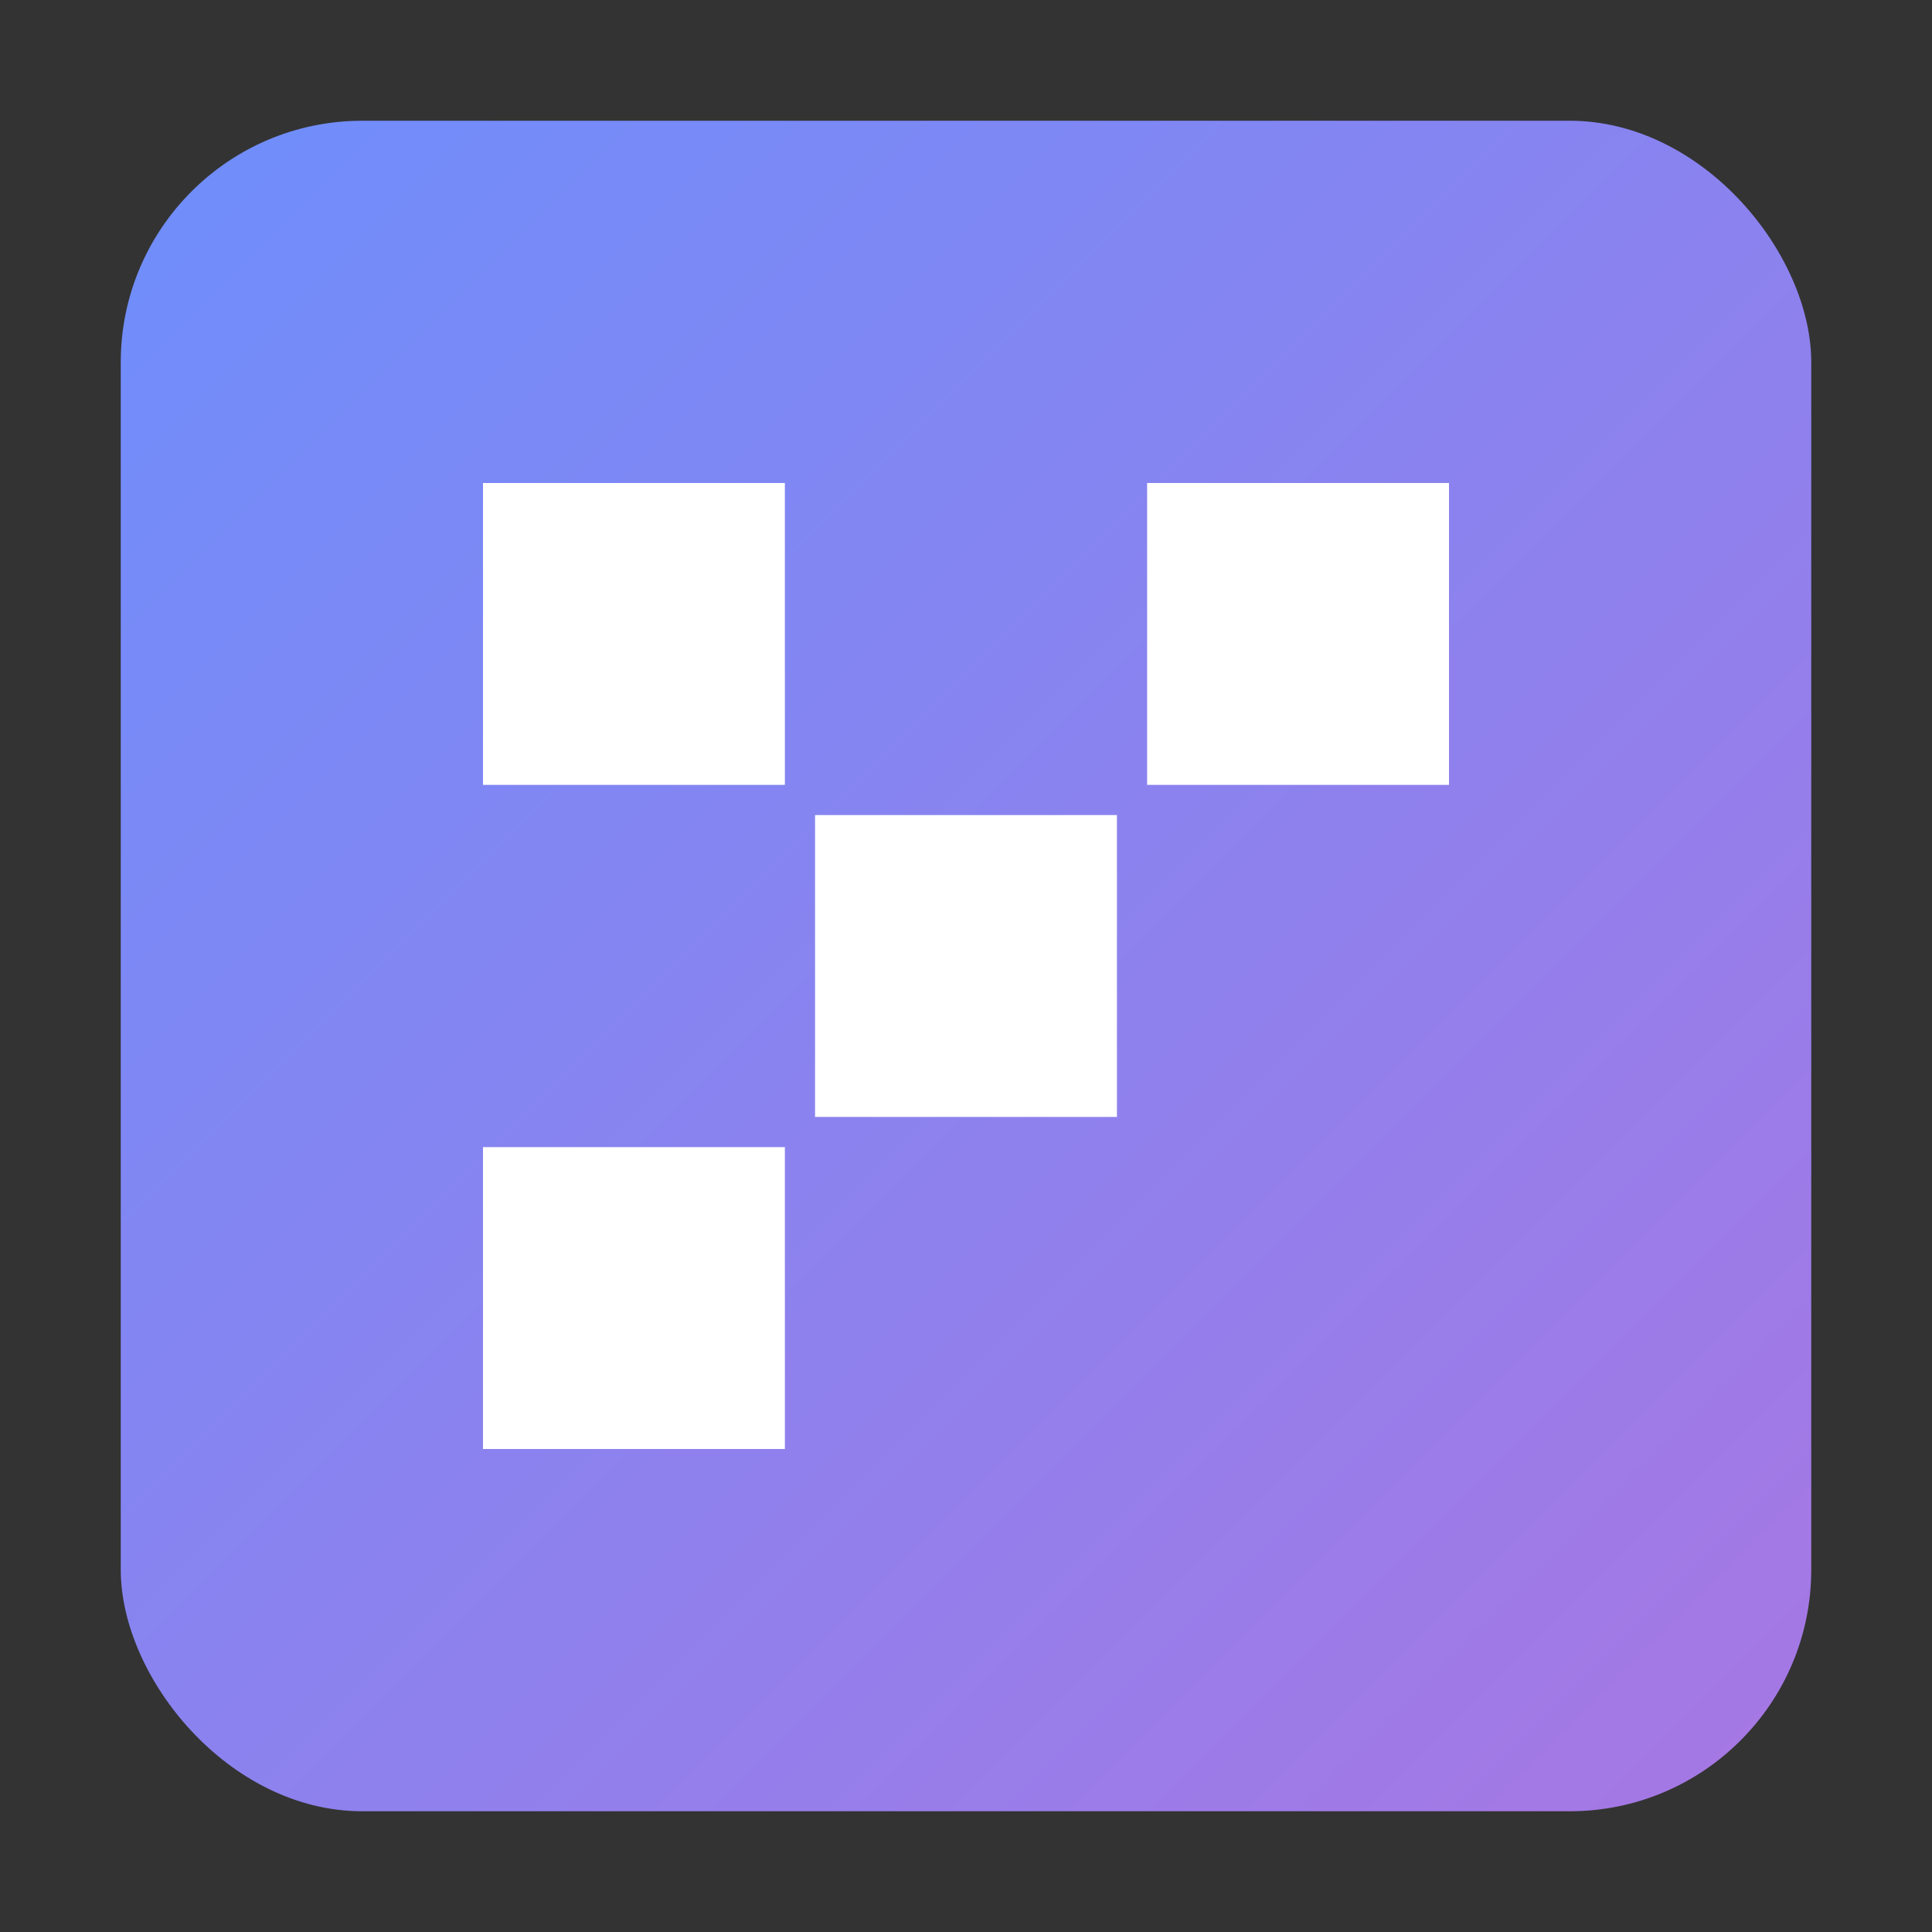
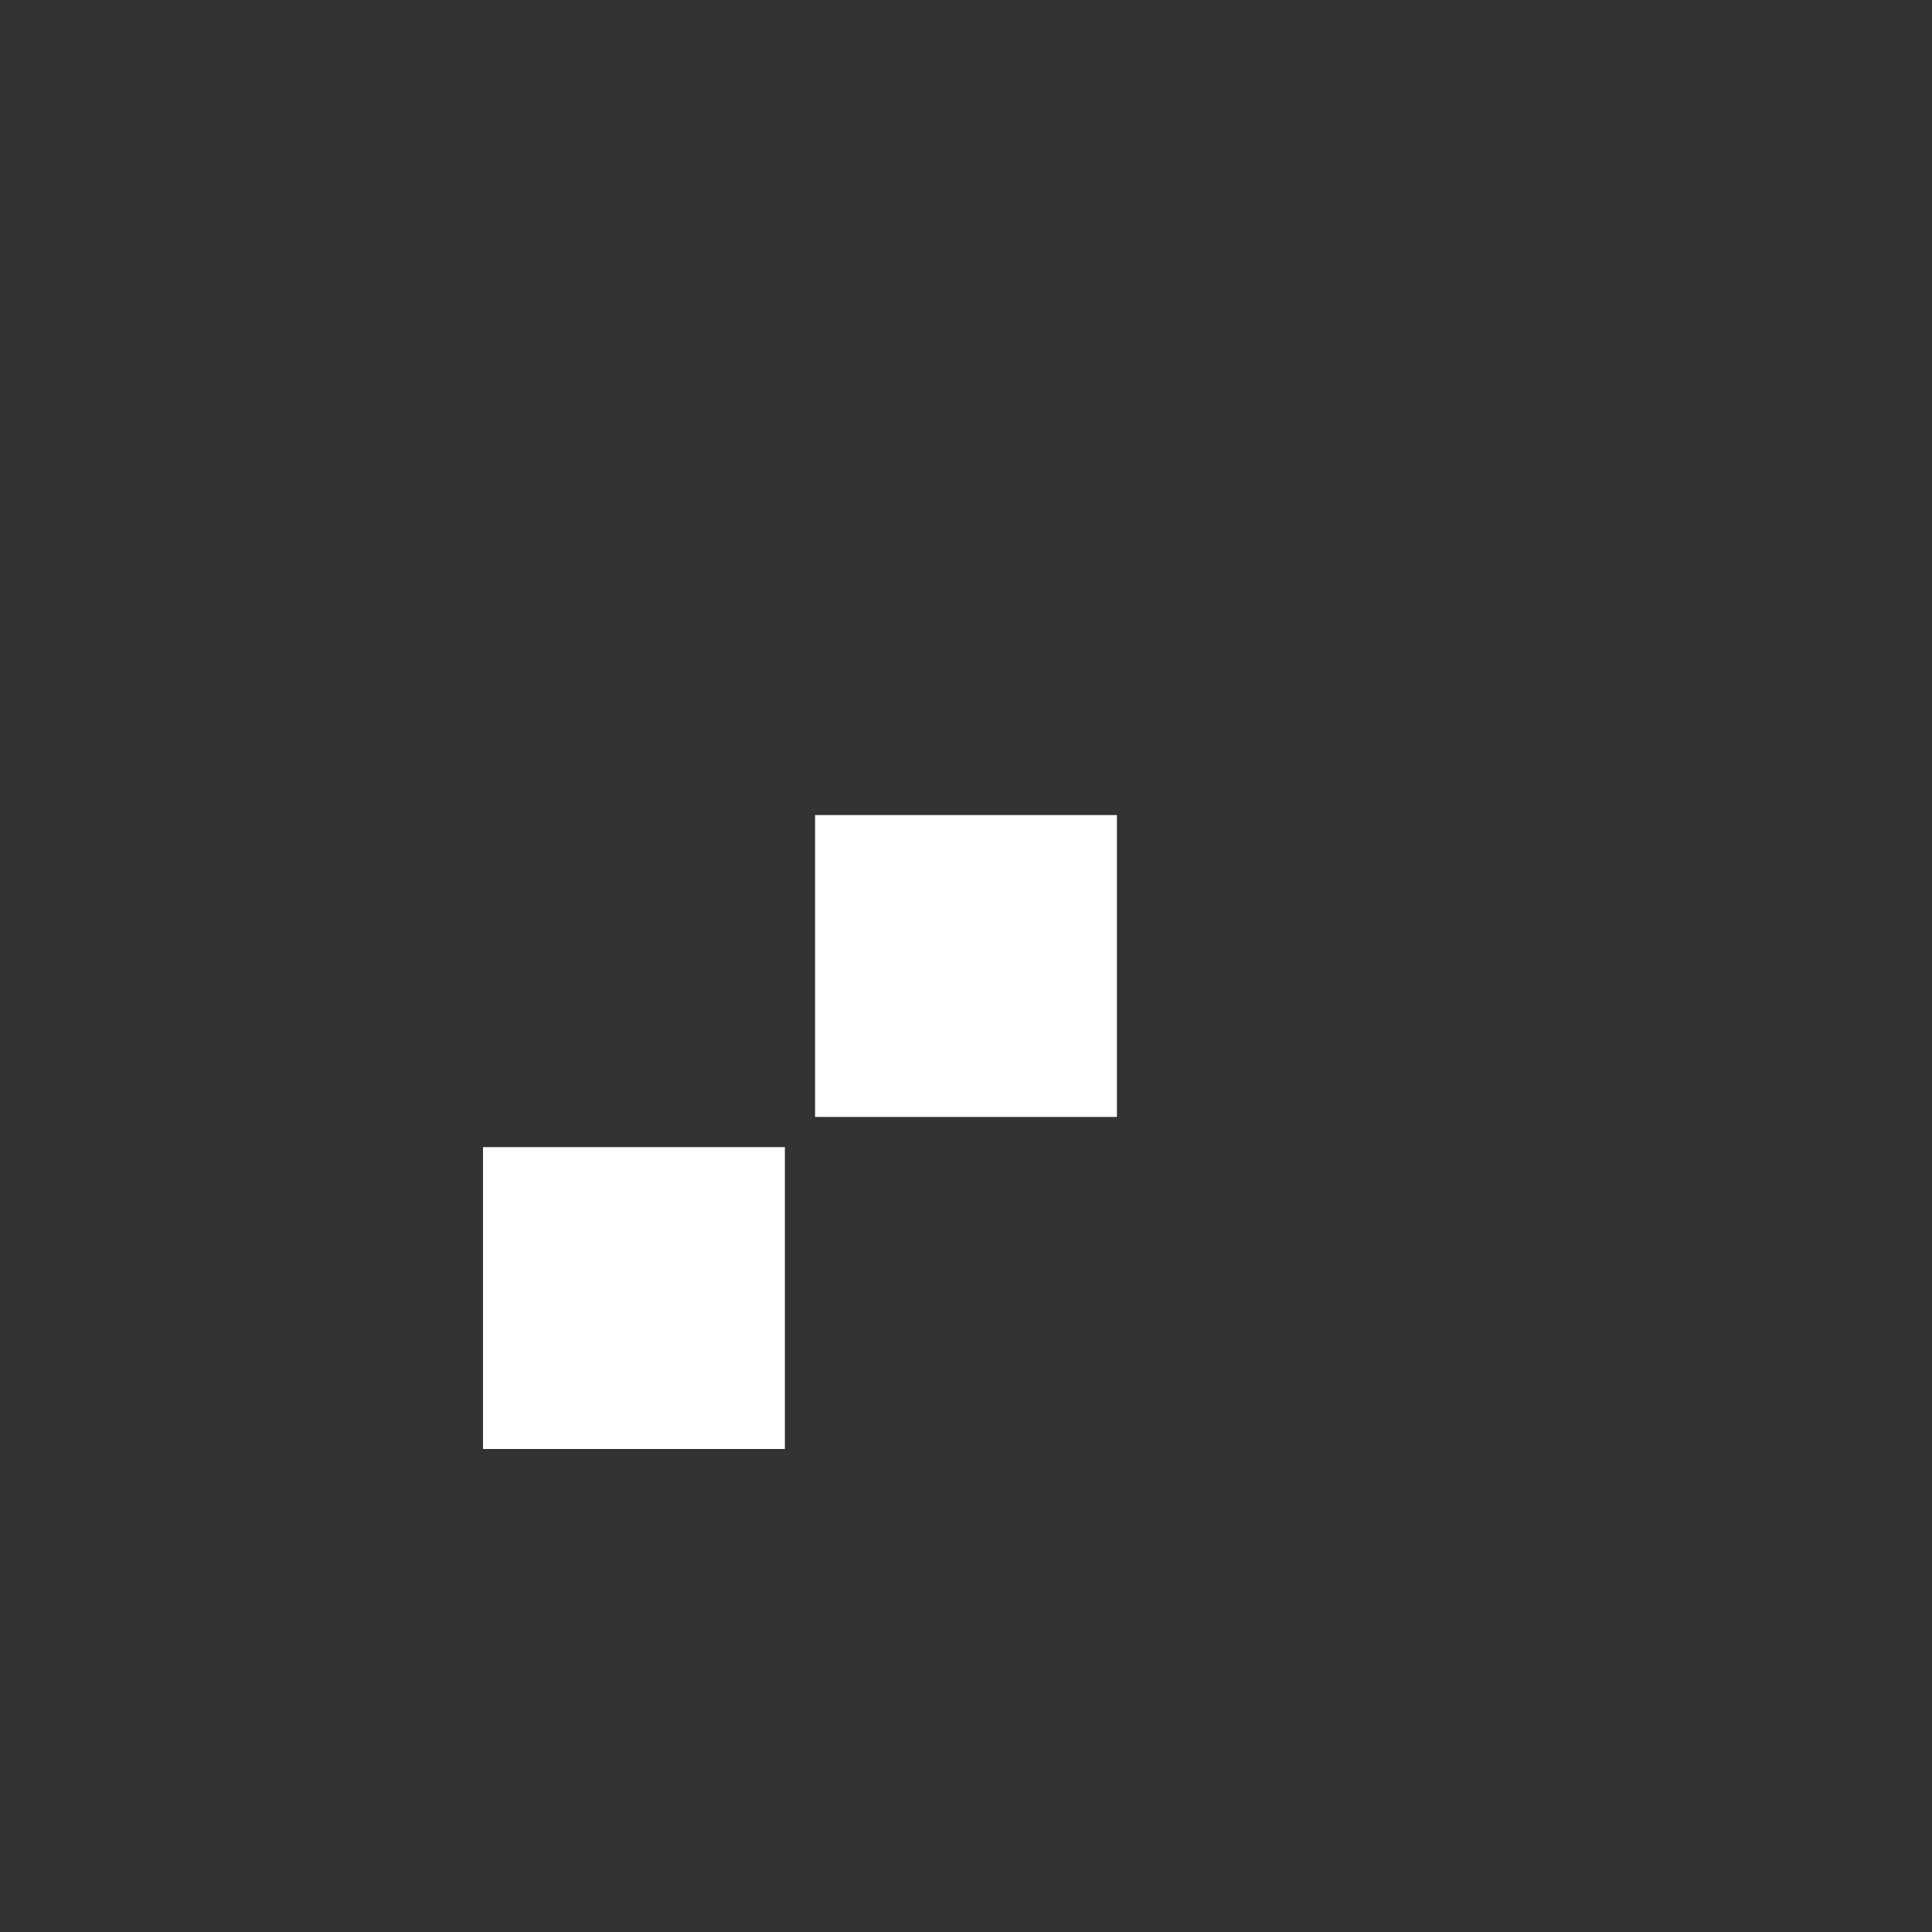
<svg xmlns="http://www.w3.org/2000/svg" width="64" height="64" viewBox="0 0 64 64">
  <rect x="0" y="0" width="64" height="64" fill="#333333" stroke="none" />
  <defs>
    <linearGradient id="logoGradient" x1="0%" y1="0%" x2="100%" y2="100%">
      <stop offset="0%" stop-color="#6e8efb" />
      <stop offset="100%" stop-color="#a777e3" />
    </linearGradient>
  </defs>
-   <rect x="4" y="4" width="56" height="56" rx="8" fill="url(#logoGradient)" />
-   <rect x="16" y="16" width="10" height="10" fill="white" />
-   <rect x="38" y="16" width="10" height="10" fill="white" />
  <rect x="16" y="38" width="10" height="10" fill="white" />
  <rect x="27" y="27" width="10" height="10" fill="white" />
</svg>